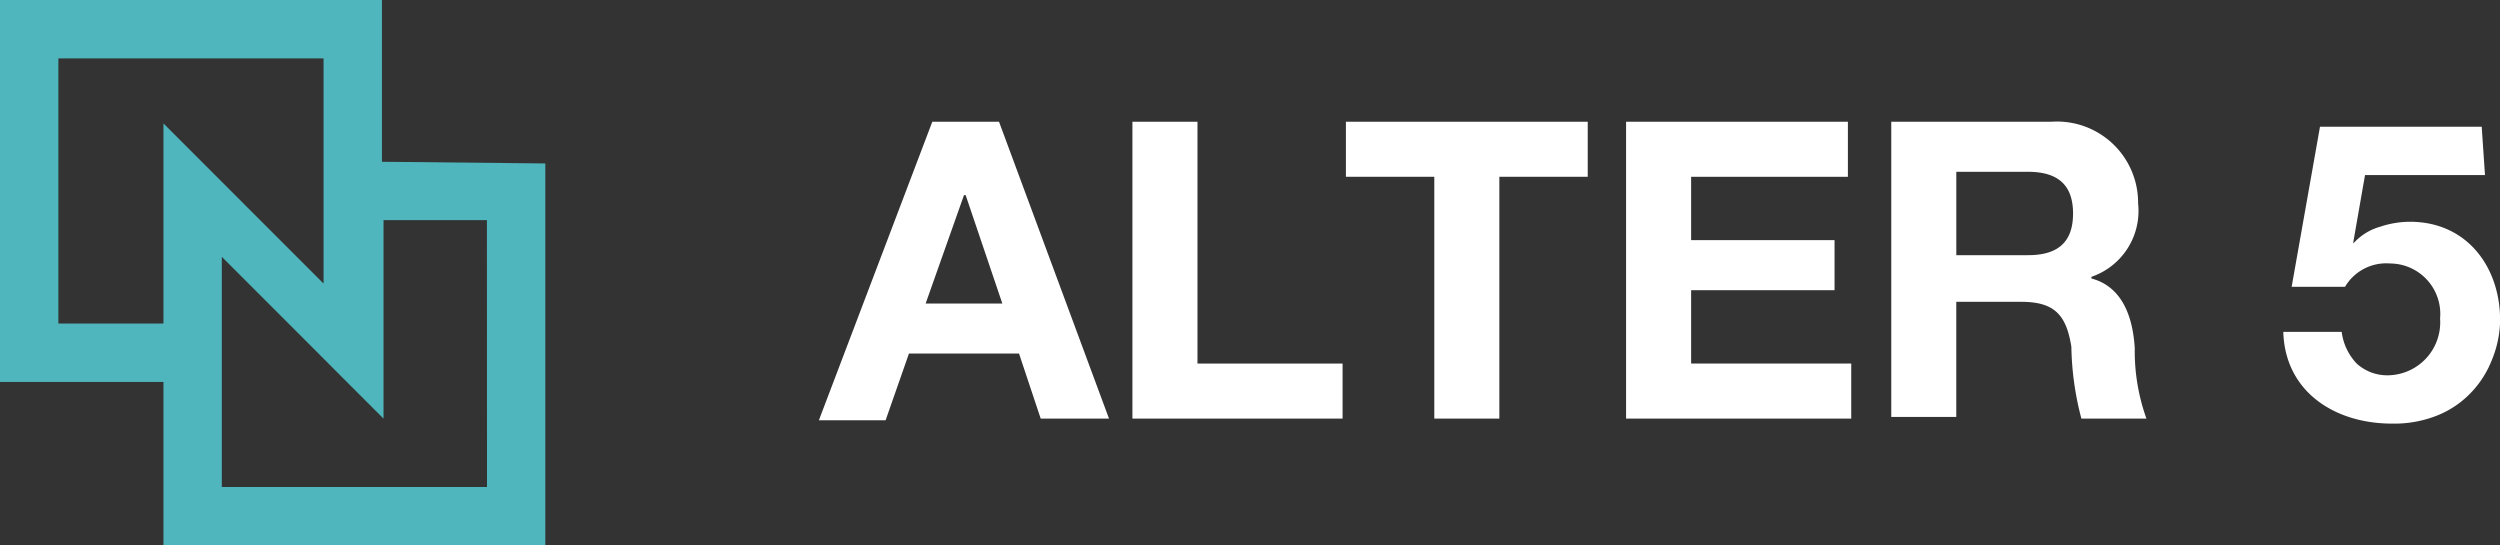
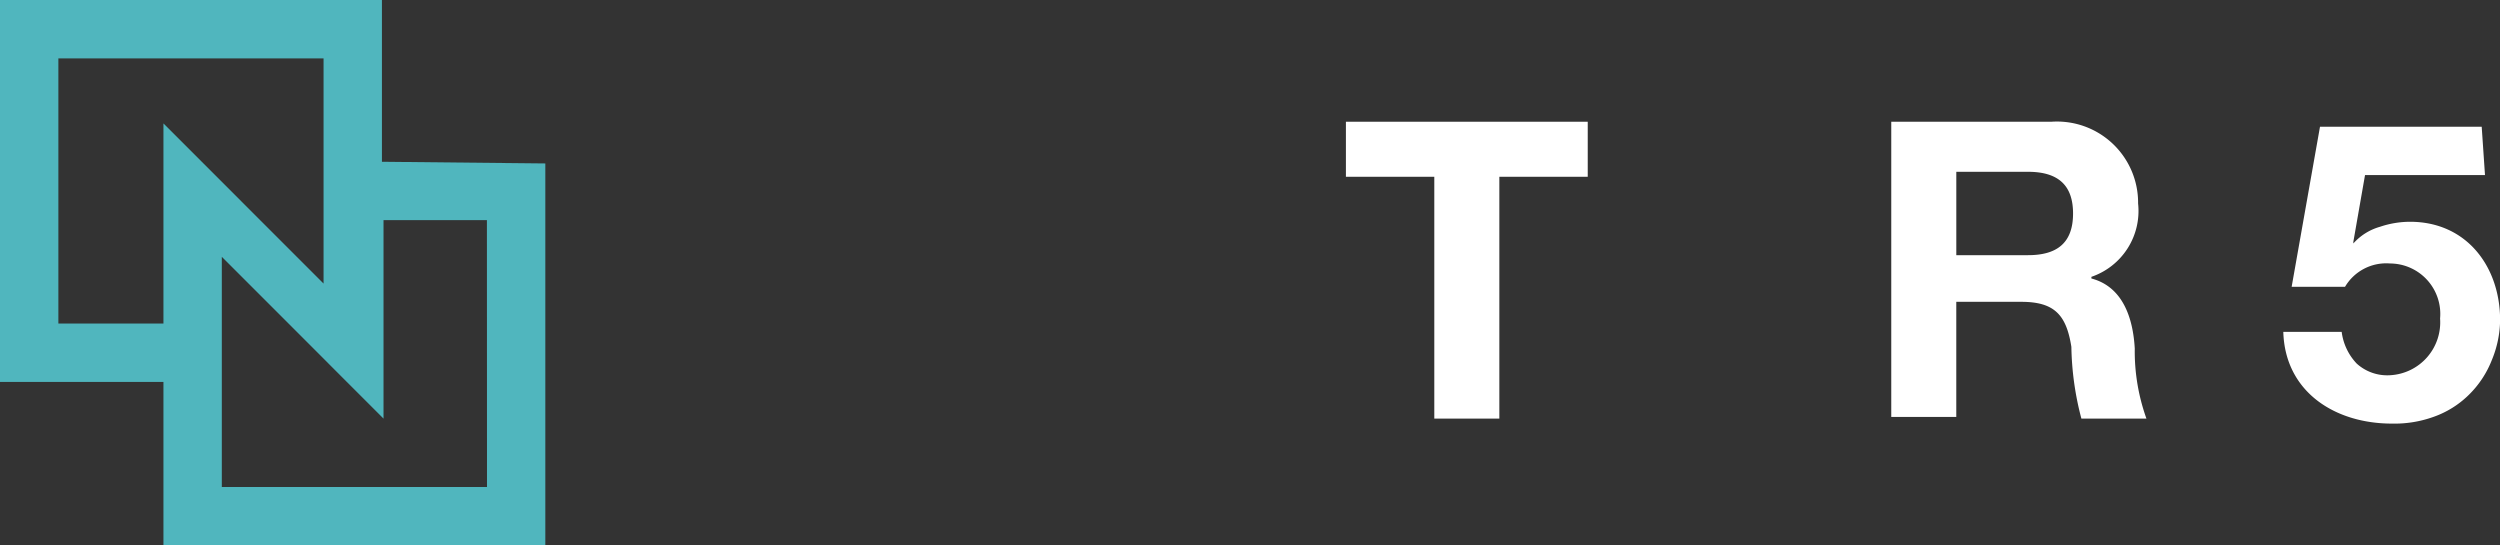
<svg xmlns="http://www.w3.org/2000/svg" id="alter-logo" width="114.61" height="25.002" viewBox="0 0 114.61 25.002">
  <rect x="0" y="0" width="114.61" height="25.002" fill="#333333" stroke="none" />
  <path id="Path_1" data-name="Path 1" d="M17.509,7.416V0H0V17.509H7.493V25H25V7.493ZM2.676,14.833V2.676H14.833V13l-2.905-2.905L9.251,7.416,7.493,5.658v9.175Zm19.65,7.493H10.169V11.774l3.058,3.058L15.9,17.509l1.682,1.682v-9.1h4.74Z" fill="#50b6be" />
  <g id="Group_1" data-name="Group 1" transform="translate(37.541 5.581)">
-     <path id="Path_2" data-name="Path 2" d="M54.3,7.3h3.058L62.4,20.909H59.269l-.994-2.982H53.229l-1.07,3.058H49.1Zm-.306,8.334H57.51l-1.682-4.97h-.076Z" transform="translate(-49.1 -7.3)" fill="#fff" />
-     <path id="Path_3" data-name="Path 3" d="M67.9,7.3h2.982V18.386h6.652v2.523H67.9Z" transform="translate(-53.526 -7.3)" fill="#fff" />
    <path id="Path_4" data-name="Path 4" d="M84.752,9.823H80.7V7.3H91.786V9.823H87.734V20.909H84.752Z" transform="translate(-56.539 -7.3)" fill="#fff" />
-     <path id="Path_5" data-name="Path 5" d="M97.5,7.3h10.169V9.823h-7.187v2.905h6.575v2.294h-6.575v3.364h7.34v2.523H97.5Z" transform="translate(-60.495 -7.3)" fill="#fff" />
    <path id="Path_6" data-name="Path 6" d="M113.4,7.3h7.34a3.719,3.719,0,0,1,3.976,3.746,3.191,3.191,0,0,1-2.141,3.364v.076c1.453.382,1.911,1.835,1.988,3.211a9.139,9.139,0,0,0,.535,3.211h-2.982a13.632,13.632,0,0,1-.459-3.288c-.229-1.453-.765-2.064-2.294-2.064h-2.982v5.276H113.4Zm2.982,6.117h3.288c1.3,0,2.064-.535,2.064-1.911,0-1.3-.688-1.911-2.064-1.911h-3.288Z" transform="translate(-64.238 -7.3)" fill="#fff" />
    <path id="Path_7" data-name="Path 7" d="M146.151,9.817h-5.5l-.535,3.058v.076a2.569,2.569,0,0,1,1.223-.765,4.329,4.329,0,0,1,1.376-.229c2.6,0,4.129,2.064,4.129,4.511a4.921,4.921,0,0,1-.382,1.835,4.554,4.554,0,0,1-1.07,1.606,4.366,4.366,0,0,1-1.606.994,5.279,5.279,0,0,1-1.911.306c-2.6,0-4.893-1.453-4.97-4.205h2.676a2.583,2.583,0,0,0,.688,1.453,2.083,2.083,0,0,0,1.529.535,2.426,2.426,0,0,0,2.294-2.6,2.312,2.312,0,0,0-2.294-2.523,2.192,2.192,0,0,0-2.064,1.07h-2.447l1.3-7.34H146Z" transform="translate(-69.77 -7.371)" fill="#fff" />
  </g>
</svg>